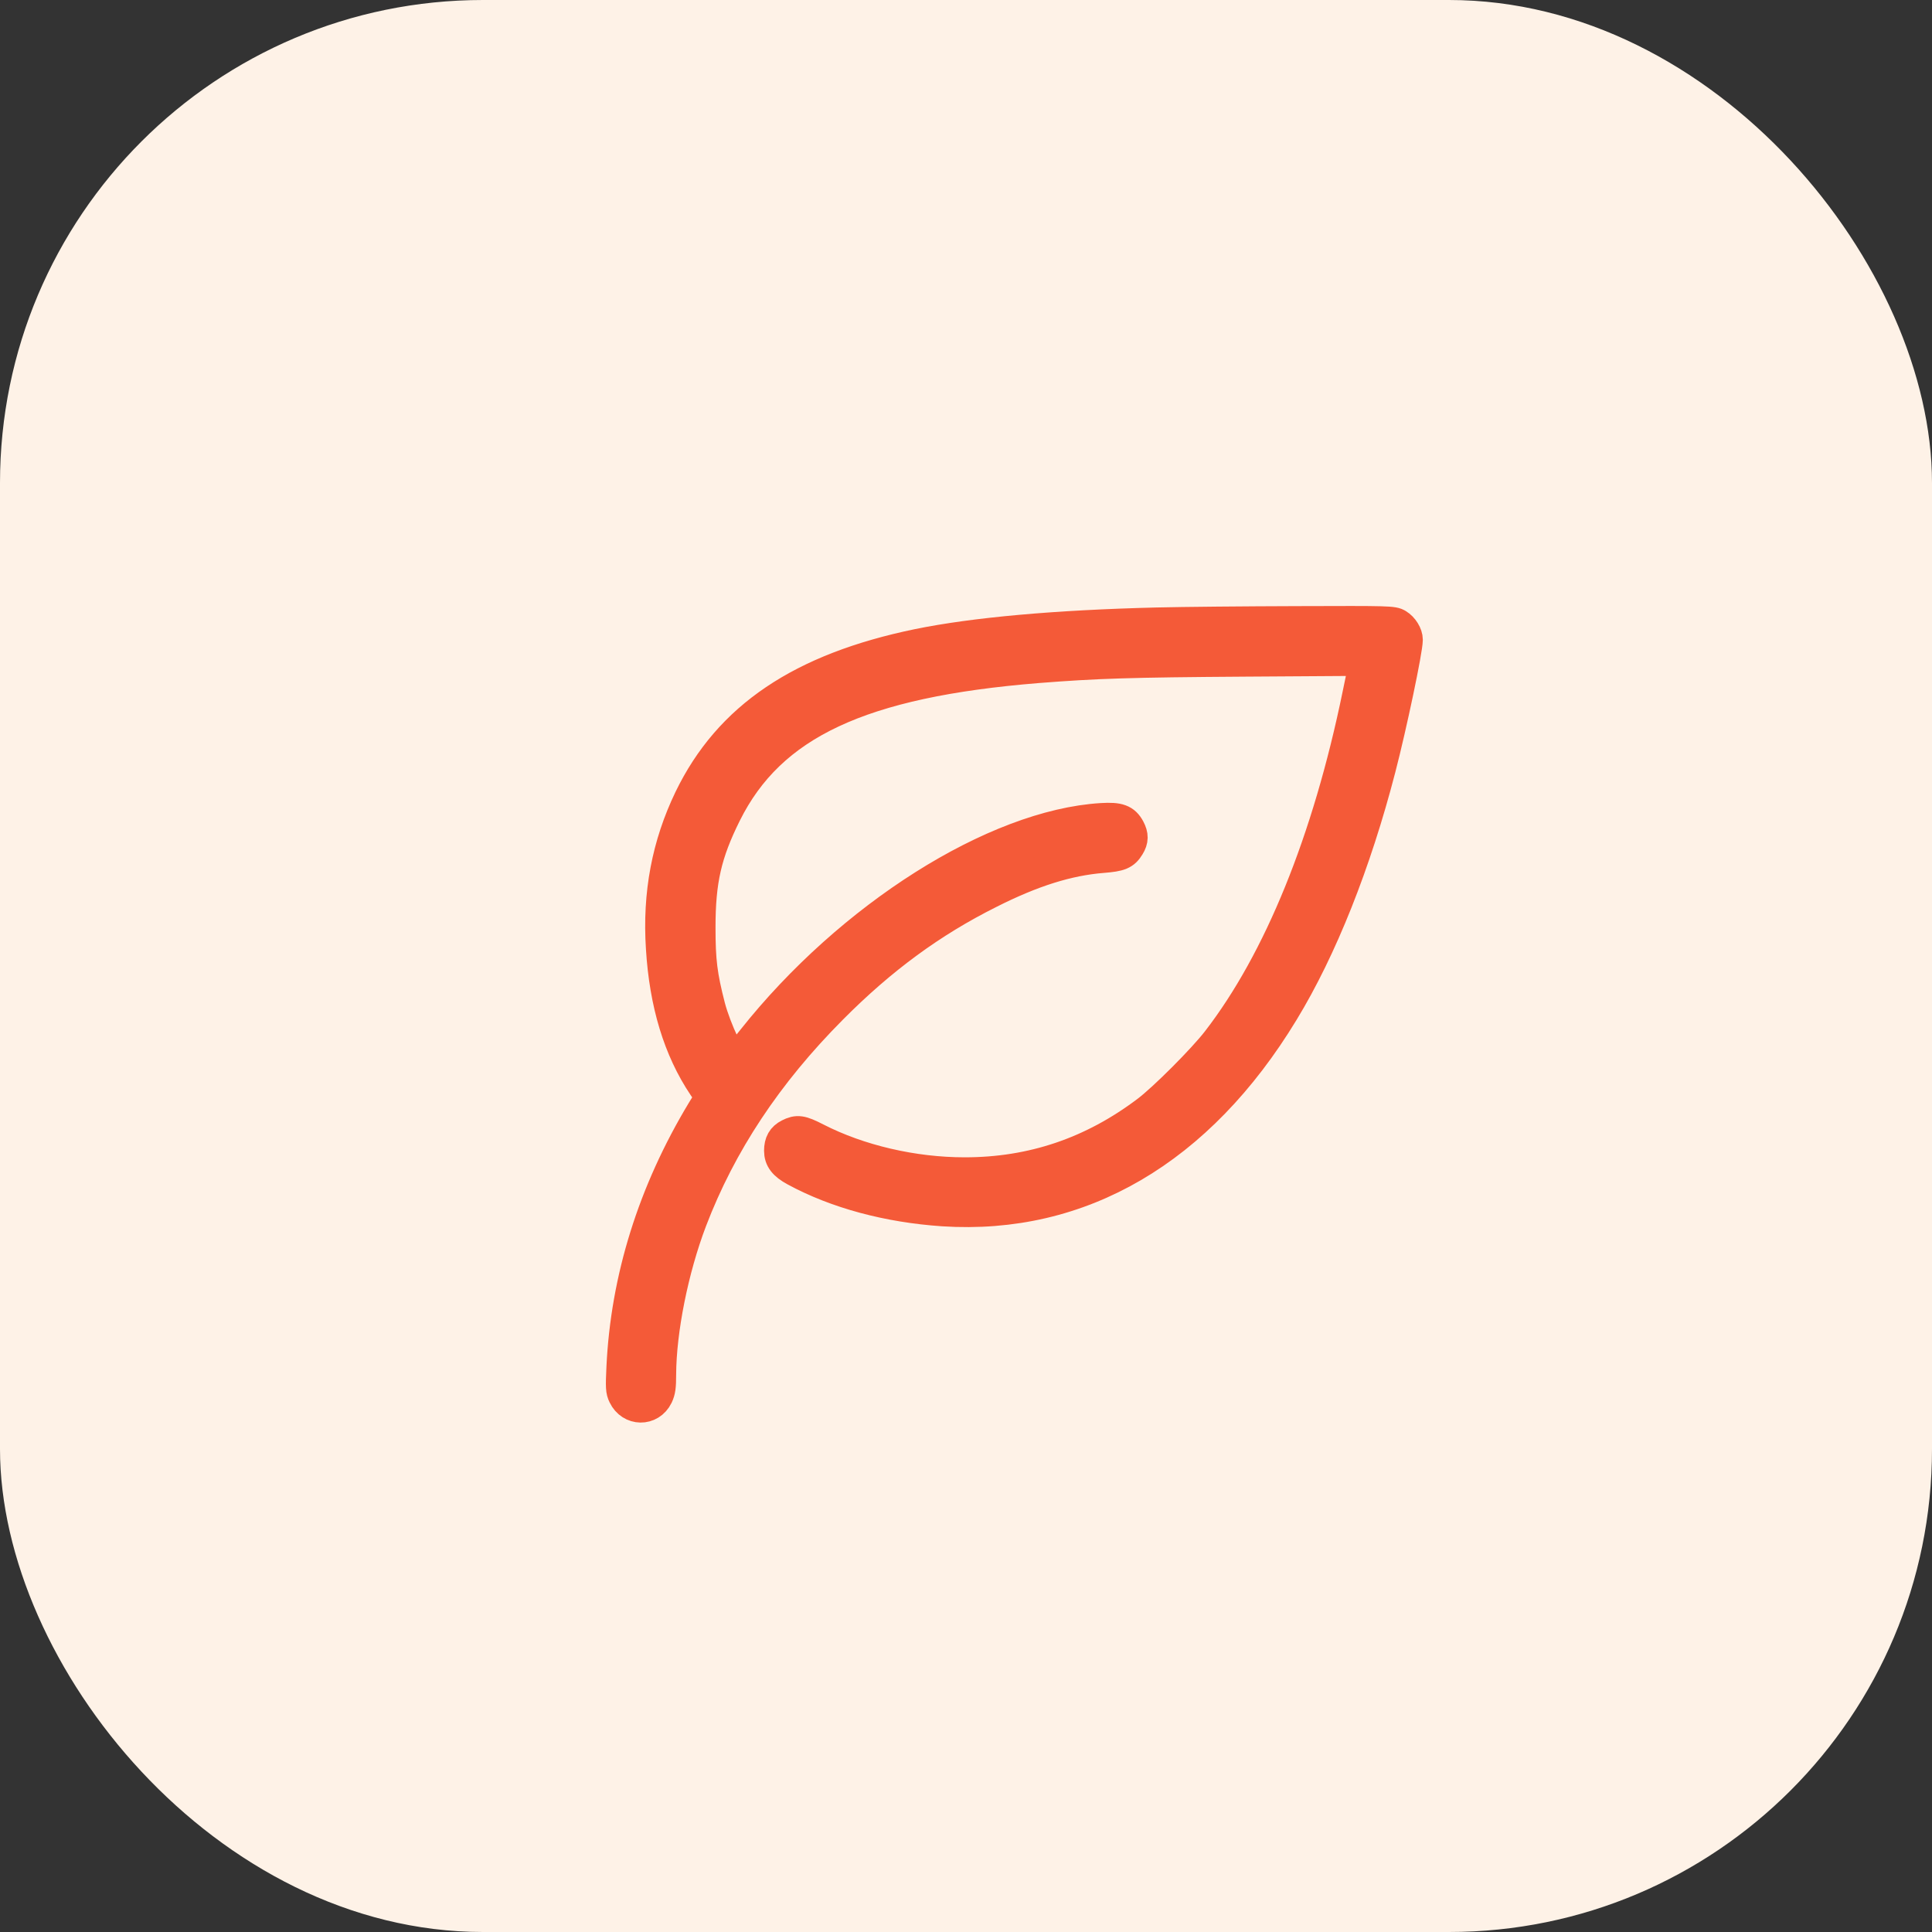
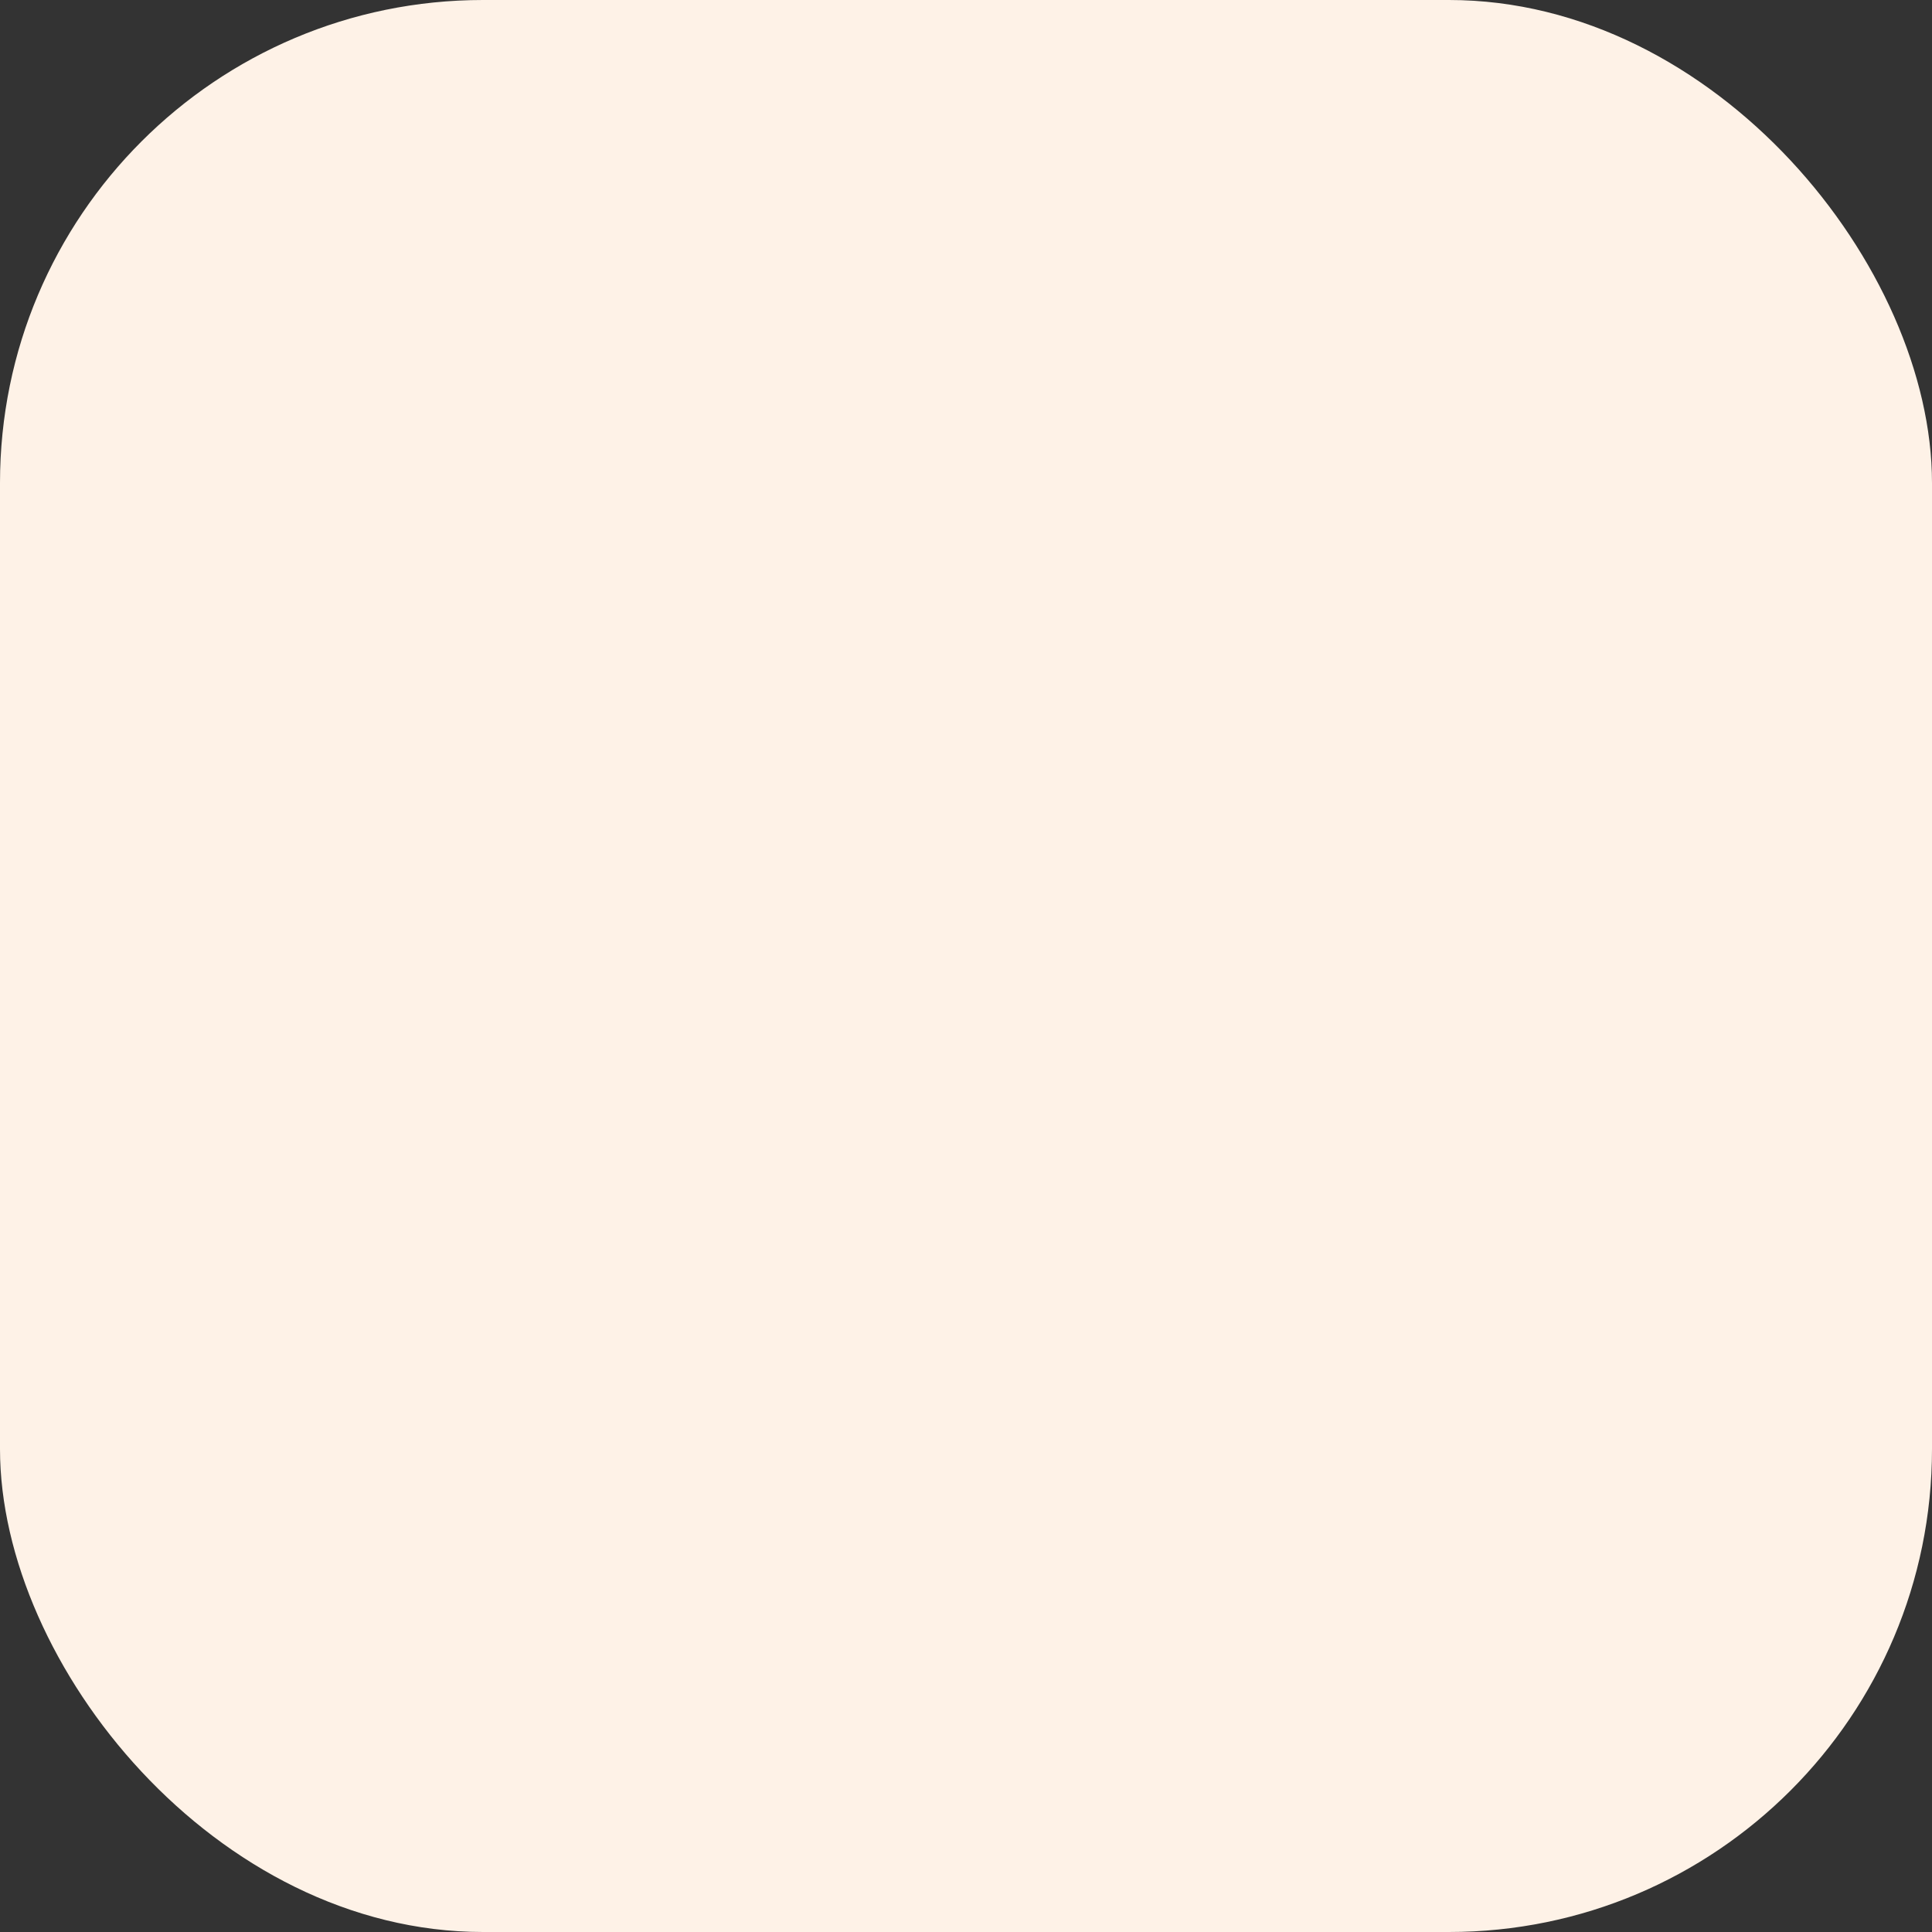
<svg xmlns="http://www.w3.org/2000/svg" width="40" height="40" viewBox="0 0 40 40" fill="none">
  <rect x="0" y="0" width="40" height="40" fill="#333333" stroke="none" />
  <rect width="40" height="40" rx="10" fill="#FEF2E7" />
-   <path d="M23.958 12.892C21.862 12.943 20.17 13.096 19.006 13.334C16.585 13.834 15.087 14.842 14.27 16.531C13.809 17.488 13.614 18.503 13.688 19.632C13.758 20.78 14.047 21.732 14.559 22.495L14.706 22.711L14.534 22.991C13.519 24.674 12.956 26.471 12.87 28.316C12.851 28.723 12.854 28.796 12.905 28.898C13.055 29.213 13.468 29.219 13.621 28.907C13.672 28.799 13.684 28.71 13.684 28.456C13.688 27.543 13.939 26.283 14.321 25.278C14.931 23.678 15.889 22.234 17.231 20.886C18.258 19.852 19.295 19.091 20.491 18.494C21.379 18.045 22.114 17.816 22.826 17.759C23.192 17.73 23.284 17.692 23.386 17.523C23.465 17.396 23.465 17.291 23.392 17.154C23.291 16.967 23.166 16.919 22.81 16.941C20.596 17.075 17.594 18.971 15.574 21.518C15.402 21.732 15.246 21.926 15.224 21.951C15.16 22.021 14.823 21.302 14.702 20.841C14.537 20.198 14.499 19.899 14.499 19.203C14.499 18.23 14.626 17.673 15.036 16.849C15.959 14.995 17.82 14.123 21.493 13.827C22.705 13.732 23.386 13.71 25.797 13.694L28.256 13.678L28.24 13.751C28.227 13.792 28.17 14.079 28.106 14.384C27.486 17.402 26.478 19.884 25.199 21.541C24.906 21.922 24.089 22.74 23.742 23.001C22.61 23.856 21.366 24.276 19.973 24.276C18.907 24.276 17.788 24.015 16.903 23.561C16.592 23.401 16.506 23.389 16.331 23.478C16.194 23.548 16.134 23.653 16.134 23.825C16.134 24 16.226 24.12 16.455 24.244C17.317 24.712 18.389 24.998 19.528 25.075C22.378 25.259 24.83 23.825 26.573 20.955C27.371 19.645 28.074 17.876 28.583 15.911C28.816 15.014 29.143 13.455 29.143 13.245C29.143 13.131 29.054 12.988 28.943 12.921C28.844 12.86 28.774 12.857 26.869 12.864C25.784 12.867 24.474 12.879 23.958 12.892Z" fill="#F45A38" stroke="#F45A38" stroke-width="0.63" />
</svg>